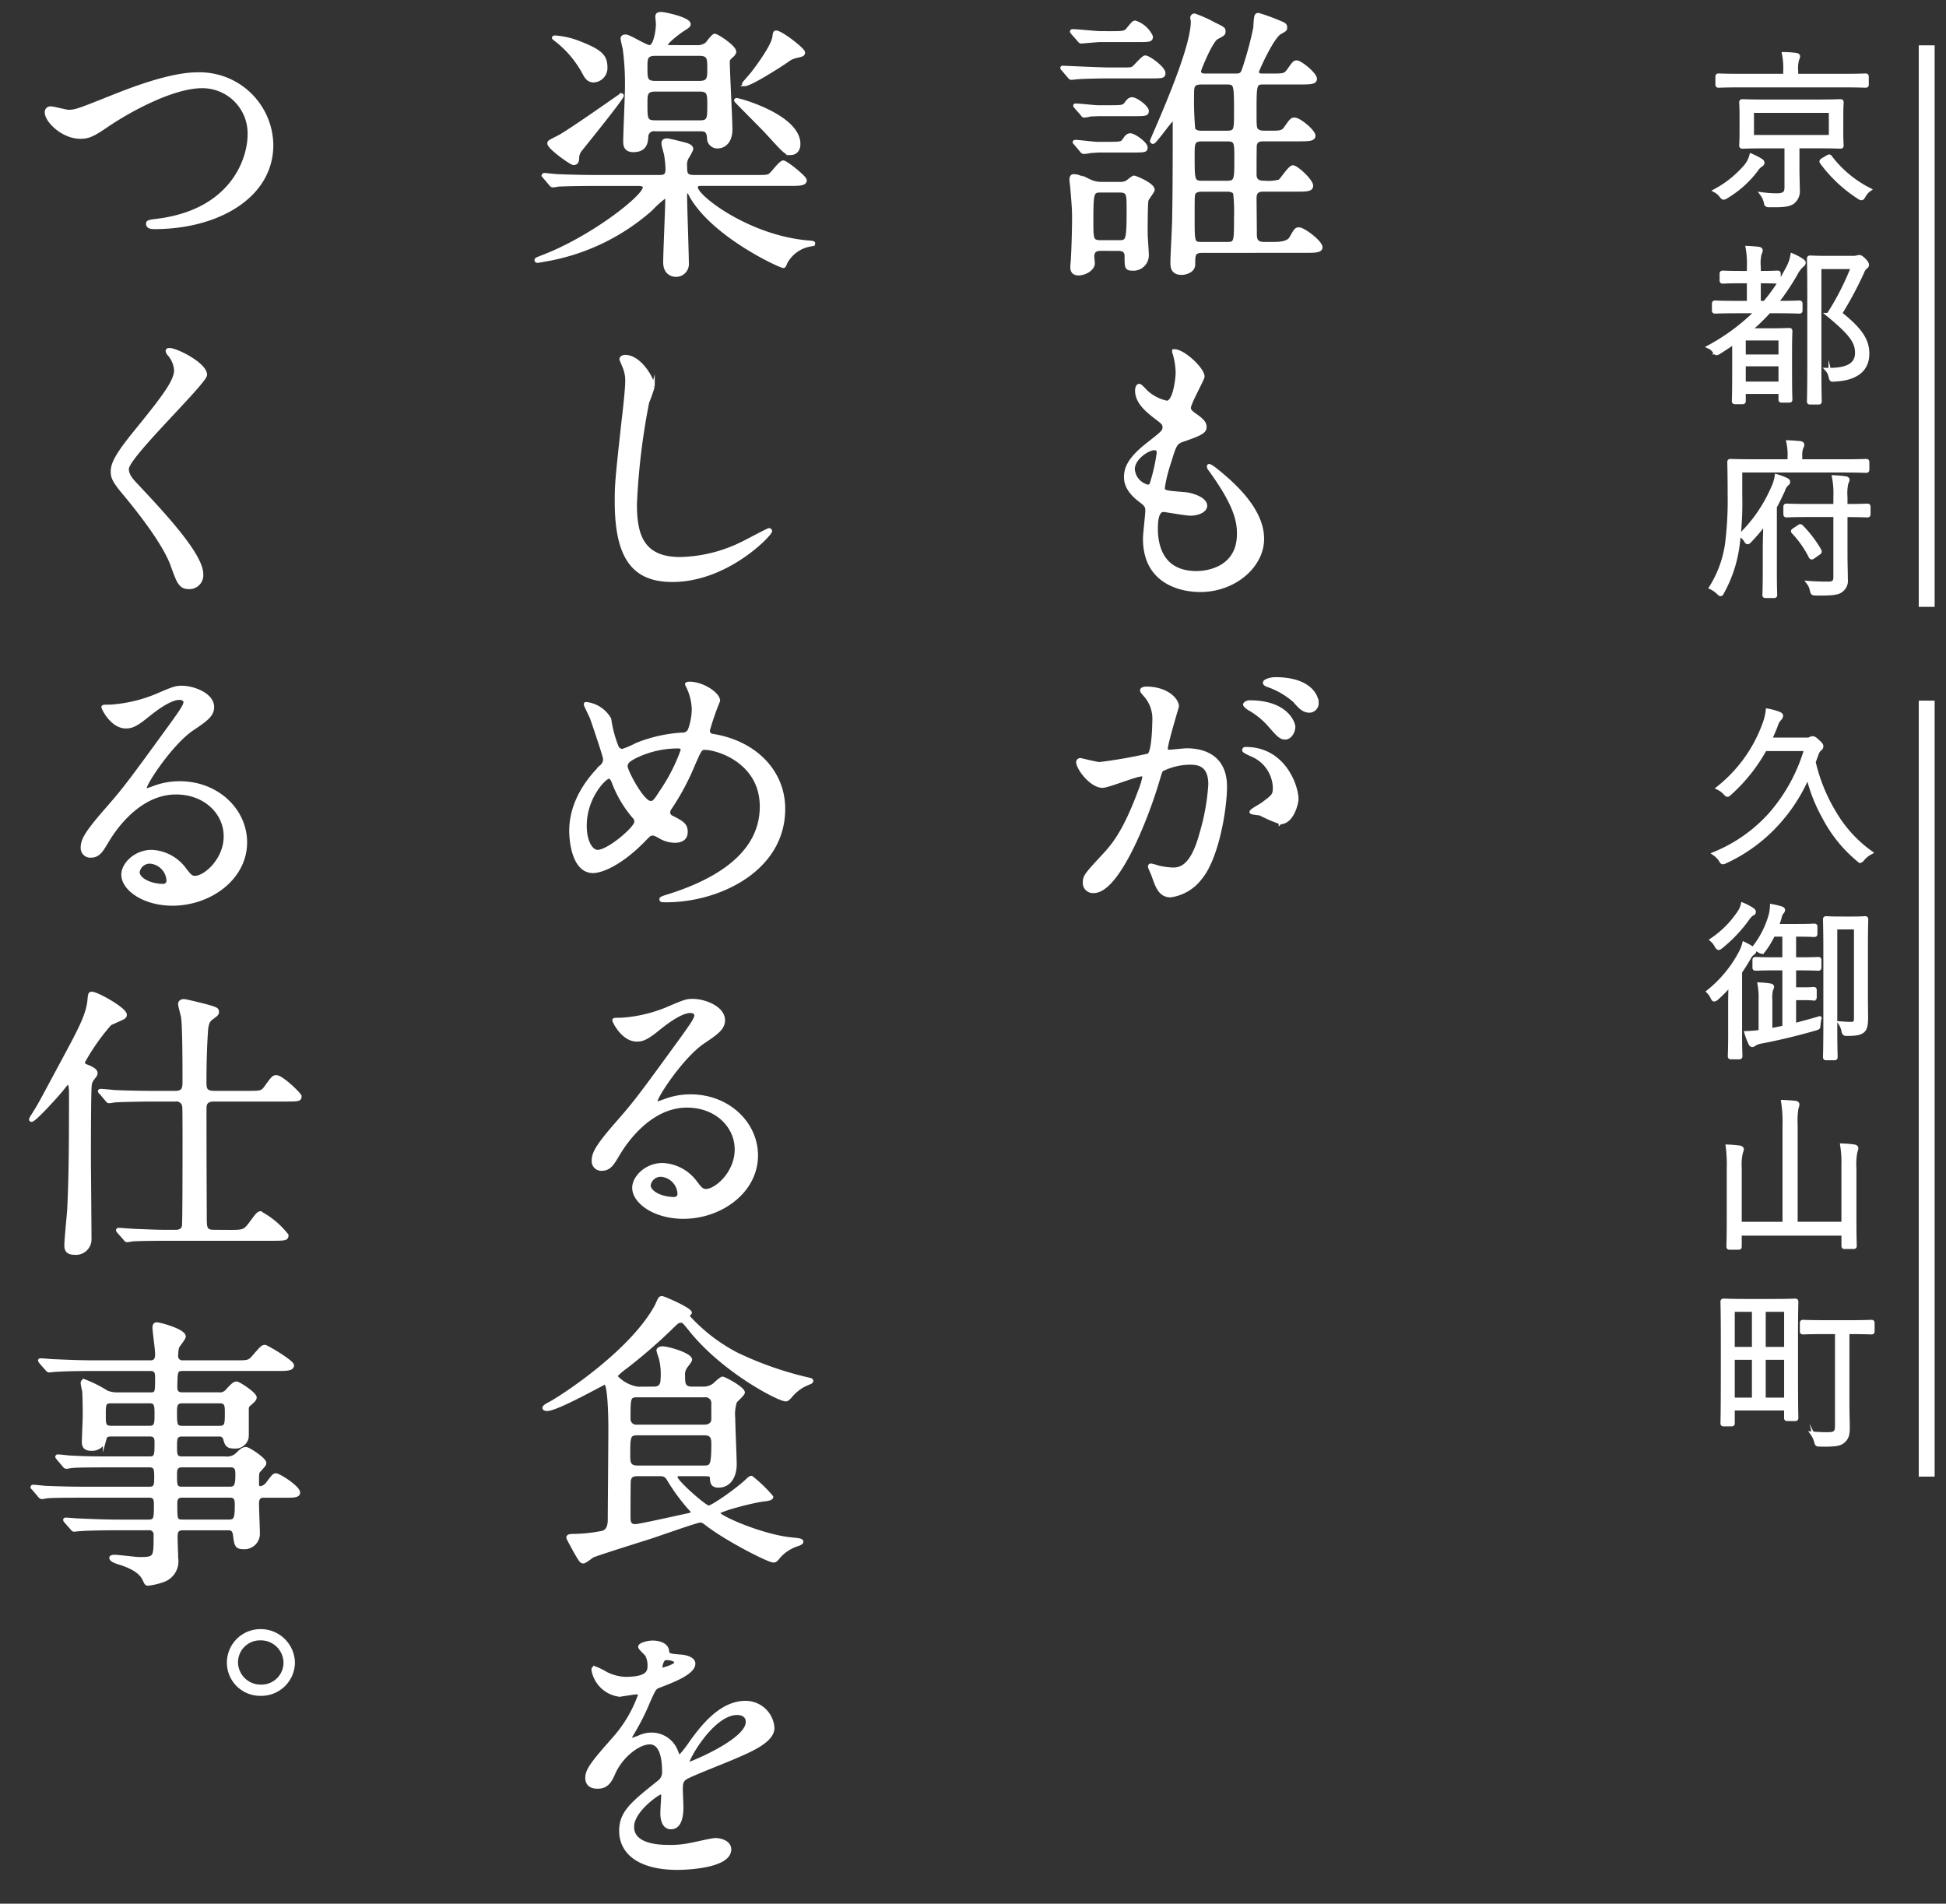
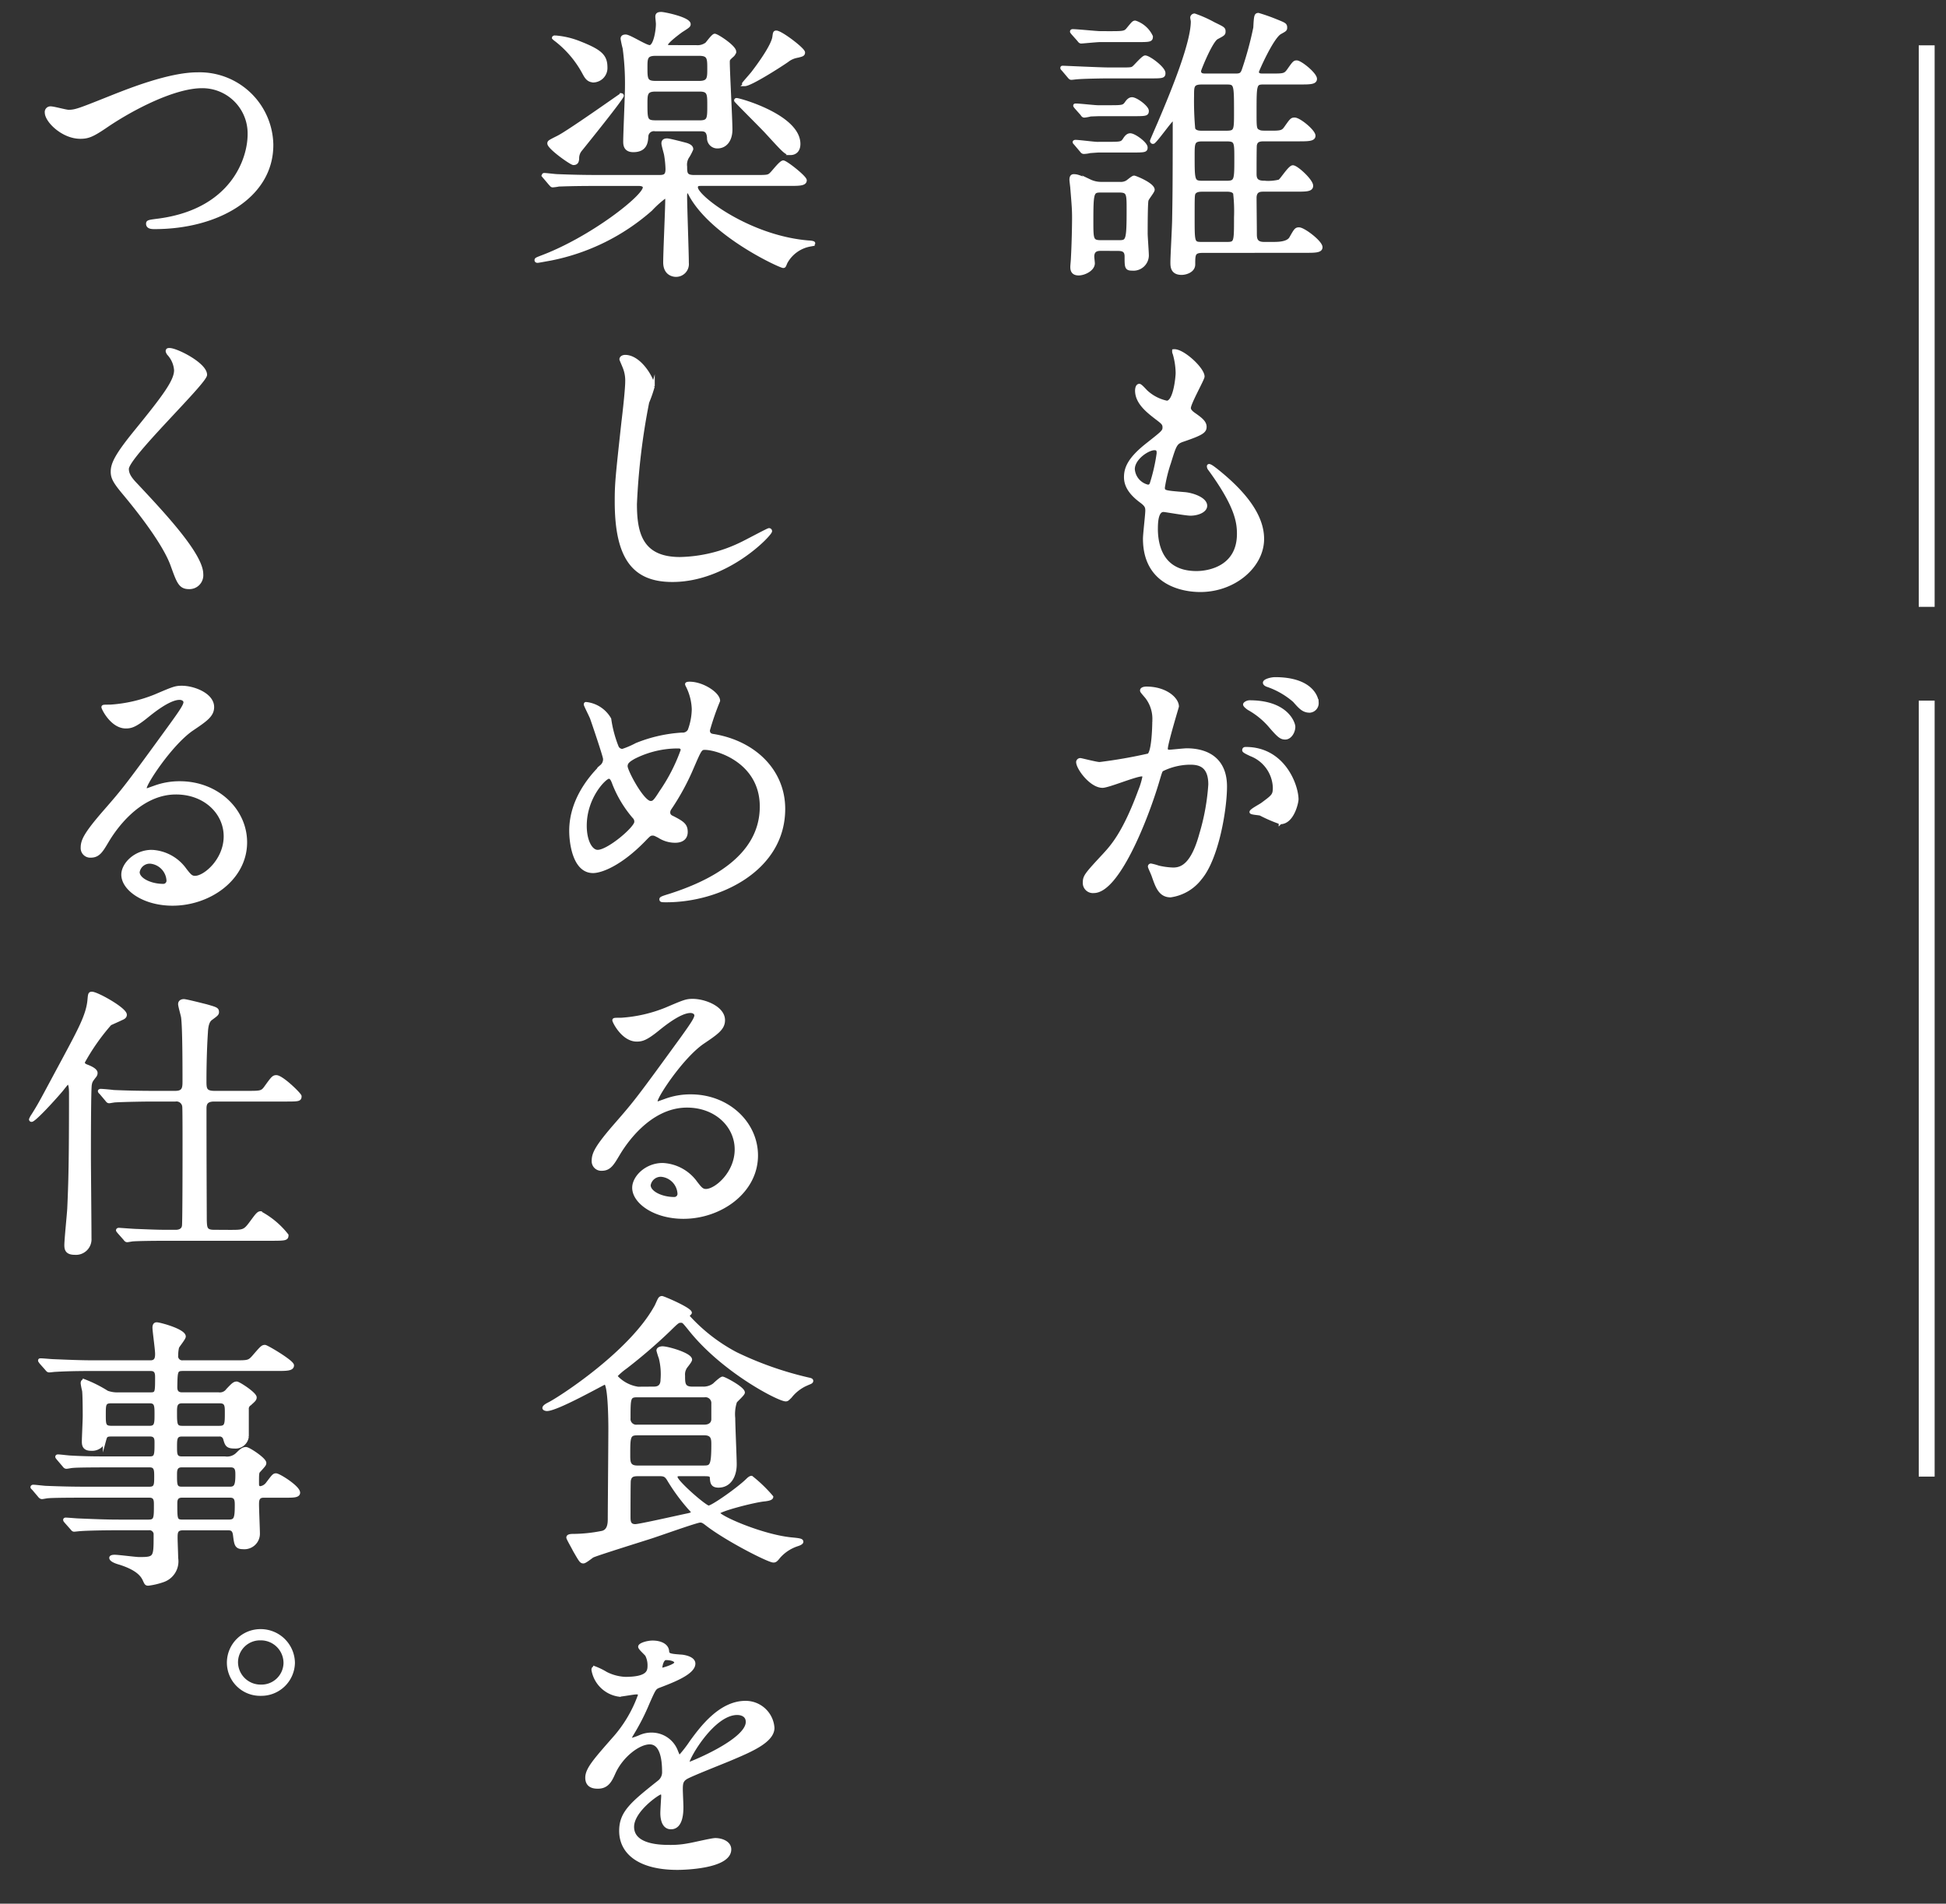
<svg xmlns="http://www.w3.org/2000/svg" data-name="レイヤー 1" width="245" height="239.667" viewBox="0 0 245 239.667">
  <rect x="0" y="0" width="245" height="239.667" fill="#333333" stroke="none" />
  <path d="M140.906 8.7c1.432 0 1.579 0 1.836-.216s1.176-1.3 1.434-1.3c.477 0 2.351 1.4 2.351 2.016 0 .467-.183.467-1.947.467h-5.144c-.662 0-3.013.037-3.785.108-.11 0-.661.073-.772.073s-.184-.073-.33-.252l-.7-.829c-.149-.143-.149-.179-.149-.215 0-.072.037-.072.111-.072.221 0 4.777.216 5.659.216zm-2.242 22.677c-.4 0-1.1 0-1.1.935 0 .109.073.721.073.829 0 .792-1.139 1.332-1.836 1.332-.846 0-.846-.613-.846-.9 0-.144.074-.865.074-1.009.11-2.015.147-4.283.147-5.111 0-1.008-.037-1.548-.221-3.743 0-.144-.11-.9-.11-1.08 0-.216.036-.5.331-.5.441 0 .661.108 2.02.648a3.353 3.353 0 001.507.324h2.278a1.563 1.563 0 00.882-.18c.147-.072.735-.612.918-.612.147 0 2.389.9 2.389 1.584 0 .216-.7 1.044-.772 1.3-.111.252-.111 3.671-.111 4.211 0 .4.149 2.34.149 2.772a1.738 1.738 0 01-1.913 1.691c-.734 0-.734-.252-.734-1.583 0-.828-.514-.9-1.1-.9zm.882-27.249c1.874 0 2.095 0 2.462-.468.625-.756.7-.864.918-.864a3.432 3.432 0 012.021 1.8c0 .5-.183.5-1.947.5h-4.52c-.367 0-2.2.18-2.351.18s-.221-.108-.33-.252l-.736-.828c-.11-.144-.147-.179-.147-.216 0-.072.037-.108.147-.108.552 0 2.976.252 3.455.252zm-.184 13.931c1.728 0 1.874 0 2.2-.5.184-.288.405-.576.736-.576.514 0 1.983 1.08 1.983 1.583 0 .432-.183.432-1.947.432h-4c-.147 0-1.029.072-1.1.072a3.788 3.788 0 01-.771.108c-.147 0-.22-.071-.33-.216l-.7-.828c-.148-.179-.184-.179-.184-.252 0-.035.073-.071.148-.071.44 0 2.351.252 2.755.252zm.148-4.608c1.763 0 1.947 0 2.277-.468.221-.324.442-.54.734-.54.516 0 1.913 1.044 1.913 1.512s-.185.468-1.949.468h-4.079c-.146 0-1.027.036-1.1.036a5.367 5.367 0 01-.772.144c-.146 0-.221-.072-.33-.252l-.736-.828c-.11-.144-.147-.18-.147-.216 0-.072.037-.072.147-.072.441 0 2.351.216 2.756.216zm-.846 10.583c-1.139 0-1.213.072-1.213 3.815 0 2.3 0 2.592 1.176 2.592h2.168c1.139 0 1.25 0 1.25-4.031 0-2.052 0-2.376-1.176-2.376zm12.75 7.6c-1.139 0-1.139.4-1.139 1.656 0 .827-.992 1.115-1.506 1.115-1.212 0-1.212-.863-1.212-1.4 0-.792.219-4.572.219-5.435.036-2.124.074-3.6.074-12.167 0-.072 0-.4-.184-.4-.221 0-2.241 2.916-2.5 2.916a.2.2 0 01-.184-.181c0-.035.845-1.979.955-2.231 1.873-4.392 4.189-10.151 4.189-12.815 0-.072-.073-.4-.073-.5a.351.351 0 01.33-.289 15.309 15.309 0 012.426 1.081c1.175.575 1.285.611 1.285.971 0 .324-.073.36-.881.792-.736.36-2.205 4.031-2.205 4.176 0 .54.441.54.808.54h3.748c.625 0 .809-.108 1.029-.792a43.536 43.536 0 001.4-5.184c.073-1.476.111-1.655.441-1.655a23.7 23.7 0 012.242.791c1.064.432 1.176.468 1.176.864 0 .252-.075.289-.662.612-1.03.54-2.9 4.824-2.9 4.931 0 .433.442.433.661.433h1.066c1.58 0 1.763 0 2.205-.612.661-.936.734-1.044 1.029-1.044.477 0 2.352 1.512 2.352 2.124 0 .5-.7.5-1.949.5h-4.482c-1.176 0-1.176.072-1.176 3.779 0 1.908 0 2.124.515 2.34.221.108.367.108 1.58.108s1.433-.072 1.8-.612c.661-.936.735-1.044 1.1-1.044.588 0 2.425 1.512 2.425 2.088 0 .5-.735.5-1.983.5h-4.3c-.552 0-.992.072-1.1.683-.036.181-.036 3.1-.036 3.528 0 .5 0 1.152 1.1 1.152a5.991 5.991 0 001.984-.144c.293-.18 1.285-1.8 1.69-1.8.478 0 2.351 1.728 2.351 2.376 0 .54-.661.54-1.947.54h-4.078c-.405 0-1.067 0-1.1.936 0 .648.036 3.779.036 4.5 0 .612 0 1.3 1.1 1.3h1.067c.7 0 1.911 0 2.315-.684.588-1.044.662-1.152 1.029-1.152.588 0 2.756 1.656 2.756 2.3 0 .5-.734.5-1.984.5zm-.11-21.2c-1.176 0-1.176.431-1.176 1.583a38.642 38.642 0 00.147 4.212c.184.432.772.432 1.029.432h3.087c1.175 0 1.175-.252 1.175-2.484 0-3.671 0-3.743-1.212-3.743zm.073 7.163c-1.176 0-1.176.395-1.176 1.979 0 3.2 0 3.384 1.213 3.384h3.014c1.176 0 1.176-.288 1.176-3.024 0-2.052 0-2.339-1.176-2.339zm0 6.335c-.293 0-.845 0-1.065.4-.111.252-.111.54-.111 3.131 0 3.168 0 3.2 1.176 3.2h3.014c1.175 0 1.175-.072 1.175-3.276a19.9 19.9 0 00-.111-3.059c-.184-.4-.771-.4-1.064-.4zm.074 23.473c0 .324-1.726 3.348-1.726 3.96 0 .252.183.5.66.827.883.613 1.323 1.009 1.323 1.548 0 .576-.4.864-2.72 1.656-.991.324-1.064.576-1.763 2.844a18.483 18.483 0 00-.772 3.132c0 .575.148.575 2.72.791.882.072 2.608.612 2.608 1.512 0 .648-.992 1.044-1.91 1.044-.551 0-3.2-.468-3.381-.468-.918 0-.918 1.692-.918 2.484.037 1.619.477 5.363 5.071 5.363 1.543 0 5.291-.648 5.291-4.895 0-1.548-.33-3.6-3.638-8.135a.579.579 0 01-.148-.36c0-.324.809.36.919.432 4.226 3.347 5.879 6.191 5.879 8.711 0 3.419-3.527 6.479-7.826 6.479-.7 0-7.018 0-7.018-6.516 0-.575.294-3.023.294-3.527 0-.432-.074-.684-.7-1.152-1.322-.972-1.983-1.944-1.983-3.059 0-1.08.4-2.268 2.72-4.1 1.91-1.512 2.13-1.656 2.13-2.16 0-.467-.183-.611-.992-1.224-1.066-.827-2.463-1.907-2.463-3.419 0-.252.075-.648.332-.648.184 0 .808.756.955.864a5.488 5.488 0 002.5 1.26c1.029 0 1.322-3.2 1.322-3.707a9.308 9.308 0 00-.367-2.413.692.692 0 01-.074-.359c1.103-.112 3.675 2.264 3.675 3.235zm-6.1 9.071c-.846 0-2.682 1.224-2.682 2.592a2.383 2.383 0 001.873 2.16.469.469 0 00.4-.289 22.917 22.917 0 00.882-3.851c.005-.288.005-.612-.472-.612zm-9.663 39.455a.322.322 0 01.331-.288c.11 0 2.02.5 2.424.5a62.618 62.618 0 006.174-1.079c.624-.432.66-4.068.66-4.248a4.482 4.482 0 00-.918-3.059c-.55-.648-.625-.72-.625-.828 0-.252.442-.288.588-.288 2.463 0 3.9 1.368 3.9 2.3 0 .036-1.4 4.644-1.4 5.328 0 .216.148.324.4.324.184 0 1.875-.18 2.168-.18 2.755 0 4.886 1.3 4.886 4.607 0 2.844-1.027 9.035-3.159 11.555a5.719 5.719 0 01-3.747 2.195c-1.36 0-1.727-1.259-2.168-2.483-.074-.252-.478-1.08-.478-1.188a.172.172 0 01.183-.18 6.767 6.767 0 01.919.252 9.331 9.331 0 001.874.252c1.066 0 2.425-.5 3.49-4.391a28.054 28.054 0 001.139-6.264c0-2.52-1.469-2.7-2.535-2.7a8.115 8.115 0 00-3.527.863c-.147.18-.184.325-.551 1.548-1.47 4.9-5.033 13.75-8.01 13.75a1.069 1.069 0 01-1.176-1.151c0-.756.258-1.044 2.461-3.42.992-1.08 2.536-2.735 4.52-8.135a9.534 9.534 0 00.515-1.692.253.253 0 00-.258-.288c-.808 0-4.225 1.44-4.96 1.44-1.429.007-3.12-2.26-3.12-3.052zm25.5 7.631a18.71 18.71 0 01-2.5-1.08c-.257-.072-1.175-.108-1.175-.252 0-.216 1.213-.828 1.432-1.008 1.361-1.008 1.507-1.116 1.507-2.088A4.623 4.623 0 00157.477 95c-.294-.144-.882-.4-.882-.54 0-.216.147-.216.257-.216 4.7 0 6.394 4.535 6.43 6.371 0 .427-.552 2.947-2.094 2.947zm1.69-12.059c0 .612-.44 1.4-1.066 1.4-.514 0-.808-.216-1.947-1.548a9.861 9.861 0 00-2.609-2.124c-.184-.108-.551-.4-.551-.54 0-.108.294-.323.625-.323 4.703.004 5.548 2.703 5.548 3.132zm2.939-3.024a.994.994 0 01-.919 1.044c-.808 0-1.212-.467-1.947-1.3a10.159 10.159 0 00-3.269-1.908c-.368-.108-.479-.252-.479-.36 0-.288.883-.5 1.323-.5 4.556.001 5.291 2.345 5.291 3.024zm-90.79-65.273c-3.233 0-4.3.072-4.666.072a5.718 5.718 0 01-.771.108c-.148 0-.184-.108-.331-.252l-.7-.828a.53.53 0 01-.147-.216.1.1 0 01.109-.108c.258 0 1.4.144 1.618.144 1.8.072 3.306.108 5.033.108h7.863c.7 0 .955-.18.955-.972a12.711 12.711 0 00-.183-1.8c-.038-.215-.33-1.188-.33-1.4 0-.181.037-.433.513-.433.3 0 2.2.5 2.463.577.293.108.624.252.624.575a6.553 6.553 0 01-.44.865 1.855 1.855 0 00-.331 1.331c0 .864.036 1.26 1.1 1.26h7.569c1.58 0 1.763 0 2.094-.324.257-.216 1.212-1.512 1.544-1.512s2.755 1.908 2.755 2.3c0 .5-.771.5-1.983.5h-11.1c-.33 0-.624 0-.624.4 0 1.188 6.65 6.263 14.109 6.875.074 0 .662.036.662.144s-.038.108-.442.216a4.361 4.361 0 00-3.049 2.2c-.183.432-.183.5-.33.5-.368 0-8.746-3.816-11.611-8.855-.221-.432-.3-.576-.442-.576-.256 0-.256.432-.256.5 0 1.368.219 7.271.219 8.494a1.408 1.408 0 01-1.421 1.553c-.405 0-1.4-.215-1.4-1.619 0-1.26.257-6.767.257-7.884 0-.107 0-.359-.257-.359a13.462 13.462 0 00-1.763 1.584 26.946 26.946 0 01-12.6 6.227c-.992.18-1.58.288-1.653.288-.111 0-.184-.036-.184-.144s.073-.144.624-.36c6.283-2.34 13.008-7.631 13.008-8.783 0-.4-.588-.4-.846-.4zM72.713 20c-.037.216-.037.576-.515.576-.294 0-3.087-1.979-3.087-2.519 0-.216.112-.252 1.176-.792 1.359-.684 7.9-5.328 7.938-5.328a.116.116 0 01.109.108c0 .324-4.482 5.868-5.291 6.875a1.667 1.667 0 00-.33 1.08zm2.057-9.826c-.7 0-.956-.432-1.249-.972a13.1 13.1 0 00-3.527-4.176 2.086 2.086 0 01-.3-.252c0-.072.074-.108.184-.108a10.392 10.392 0 013.087.72c2.645 1.044 3.307 1.656 3.307 3.1a1.615 1.615 0 01-1.502 1.69zm12.9-4.284a1.912 1.912 0 001.286-.36c.147-.144.809-1.08 1.029-1.08.293 0 2.5 1.44 2.5 2.052a.805.805 0 01-.293.5c-.478.432-.515.468-.515.828 0 1.224.33 7.127.33 8.495 0 1.3-.66 2.159-1.69 2.159a1.088 1.088 0 01-1.1-1.151c-.074-.936-.479-1.008-1.029-1.008h-5.7a.9.9 0 00-1.066.828c-.036.684-.109 1.8-1.69 1.8-1.065 0-1.065-.791-1.065-1.151 0-.972.22-5.76.22-6.84a33.22 33.22 0 00-.293-4.9 11.253 11.253 0 01-.258-1.188c0-.252.184-.324.441-.324.478 0 2.5 1.332 3.013 1.332.661 0 .992-1.98.992-2.879 0-.145-.073-.757-.073-.9 0-.323.184-.395.551-.395s3.49.647 3.49 1.331c0 .217-.109.288-.955.828-.258.18-1.91 1.4-1.91 1.764 0 .252.221.252.7.252zm.368 4.5c1.212 0 1.212-.577 1.212-1.728 0-1.3 0-1.836-1.212-1.836h-5.515c-1.212 0-1.212.54-1.212 1.656 0 1.44 0 1.908 1.212 1.908zm.036 4.967c1.176 0 1.176-.432 1.176-2.088 0-1.44 0-1.944-1.176-1.944h-5.551c-1.212 0-1.212.54-1.212 1.728 0 1.944 0 2.3 1.212 2.3zm11.464 3.959c-.588 0-.7-.144-3.014-2.663-.587-.648-3.894-3.924-3.894-4 0-.108.074-.108.111-.108.367 0 7.826 2.088 7.826 5.579-.003.906-.554 1.194-1.032 1.194zm-5.769-8.674c-.11 0-.147-.073-.147-.108s.919-1.08 1.1-1.3c.919-1.188 2.571-3.492 2.719-4.572.073-.5.073-.612.293-.612.588 0 3.418 2.16 3.418 2.556 0 .288-.183.324-.771.468a2.819 2.819 0 00-1.287.576c-1.102.762-4.629 2.994-5.328 2.994zm-11.54 37.983a16.408 16.408 0 01-.7 2.016 84.9 84.9 0 00-1.543 12.814c0 3.636.7 6.876 5.621 6.876a18.414 18.414 0 007.717-1.873c.551-.251 3.343-1.763 3.49-1.763a.17.17 0 01.184.18c0 .4-5.438 6.191-12.346 6.191-4.777 0-7.054-2.7-7.054-9.935 0-2.232.073-2.951.844-10.006.148-1.188.478-4.14.478-5.148a4.461 4.461 0 00-.33-1.764c-.037-.108-.4-.936-.4-.971 0-.252.292-.36.513-.36 1.909 0 3.526 2.918 3.526 3.743zm1.691 64.764c-.625 0-.7 0-.7-.181 0-.107.111-.18 1.066-.468 4.85-1.547 11.574-4.679 11.574-11.194 0-5.615-5.474-7.343-7.129-7.343-.55 0-.625.216-1.58 2.411a30.163 30.163 0 01-2.793 5.148.933.933 0 00-.183.5c0 .432.3.576.552.684 1.249.648 1.653.936 1.653 1.8 0 .936-.772 1.151-1.36 1.151a3.7 3.7 0 01-2.057-.611c-.515-.252-.552-.289-.772-.289-.368 0-.44.072-1.1.756-2.977 3.06-5.4 3.96-6.43 3.96-2.389 0-2.793-3.672-2.793-5.112 0-3.743 2.315-6.623 3.859-8.134a1.144 1.144 0 00.4-.936c0-.324-1.469-4.644-1.652-5.148-.112-.288-.772-1.583-.772-1.692 0-.035 0-.108.072-.108a3.89 3.89 0 012.977 1.944 15.215 15.215 0 00.955 3.564.761.761 0 00.662.4 10.843 10.843 0 001.764-.756 18.116 18.116 0 015.732-1.3.952.952 0 00.918-.468 7.993 7.993 0 00.514-2.663 6.964 6.964 0 00-.772-2.988.608.608 0 01-.072-.18c0-.108.293-.108.367-.108 1.653 0 3.637 1.332 3.637 2.2a33.265 33.265 0 00-1.285 3.707c0 .576.4.648.7.684 5.145.864 8.782 4.464 8.782 9.215-.001 7.703-8.195 11.555-14.734 11.555zm-4.115-10.547a14.614 14.614 0 01-2.5-4.14c-.184-.5-.33-.864-.66-.864-.479 0-2.977 2.484-2.977 6.12 0 1.943.734 3.239 1.58 3.239 1.359 0 4.813-2.951 4.813-3.707a.809.809 0 00-.256-.648zm5.584-8.819a12.223 12.223 0 00-5.584 1.331c-.625.361-.993.613-.993 1.117 0 .612 2.094 4.571 3.086 4.571.368 0 .514-.072 1.286-1.3a22.624 22.624 0 002.716-5.287c0-.432-.365-.432-.511-.432zm7.311 50.688c0-2.951-2.535-5.471-6.21-5.471-4.85 0-7.973 4.931-8.635 6.047-.735 1.224-1.1 1.908-2.094 1.908a1 1 0 01-1.065-1.008c0-.9.293-1.692 2.9-4.679 2.388-2.736 2.755-3.2 8.3-10.835 1.212-1.692 1.728-2.448 1.728-2.844 0-.252-.258-.5-.7-.5-1.36 0-3.528 1.8-4.152 2.3-1.469 1.188-1.984 1.3-2.608 1.3-1.728 0-2.867-2.3-2.867-2.484 0-.108.111-.108.883-.108a18.123 18.123 0 005.695-1.3c2.277-.972 2.535-1.079 3.344-1.079 1.468 0 3.857.9 3.857 2.483 0 1.044-.846 1.62-2.609 2.808-2.645 1.835-5.879 6.767-5.879 7.379a.272.272 0 00.22.252c.221-.072.7-.252.919-.324a9.051 9.051 0 013.234-.576c4.7 0 8.267 3.419 8.267 7.487 0 4.572-4.519 7.775-9.185 7.775-3.639 0-6.246-1.908-6.246-3.707 0-1.3 1.543-2.916 3.636-2.916a5.454 5.454 0 014.19 2.3c.514.647.734.972 1.248.972 1.258.009 3.829-2.191 3.829-5.18zm-9.443 3.24a1.492 1.492 0 00-1.543 1.259c0 .936 1.58 1.692 3.16 1.692a.6.6 0 00.624-.648 2.47 2.47 0 00-2.24-2.303zm-.957 26.823c.33 0 1.065-.036 1.065-1.08a8.382 8.382 0 00-.221-2.735 9.339 9.339 0 01-.293-.936c0-.252.367-.324.55-.324.7 0 3.528.828 3.528 1.476 0 .216-.624.9-.7 1.08a1.709 1.709 0 00-.183.935c0 .973 0 1.584 1.1 1.584h1.323a2.243 2.243 0 001.433-.432c.147-.144.882-.827 1.067-.827.219 0 2.607 1.259 2.607 1.8 0 .216-.881.972-.992 1.152a5.024 5.024 0 00-.22 2.088c0 .936.184 4.967.184 5.795 0 1.44-.661 2.736-2.095 2.736-.809 0-.845-.468-.881-1.08-.037-.36-.367-.36-.992-.36H85.5c-.147 0-.4 0-.4.324 0 .576 3.674 3.78 4.115 3.78.477 0 3.747-2.3 4.887-3.42.109-.108.33-.324.513-.324a17.846 17.846 0 012.535 2.448c0 .252-.587.323-.844.359-1.323.108-5.879 1.3-5.879 1.656 0 .5 5.4 2.88 9.112 3.276 1.1.108 1.4.144 1.4.36 0 .18-.442.324-.551.36a5.249 5.249 0 00-2.316 1.512c-.368.467-.477.54-.7.54-.588 0-5.7-2.592-8.267-4.536-.514-.4-.662-.5-.955-.5-.442 0-5.254 1.728-6.284 2.052-.881.288-6.908 2.16-7.275 2.376-.184.108-.918.72-1.139.72-.294 0-.367-.145-1.138-1.476-.111-.252-.809-1.44-.809-1.584 0-.252.441-.252.771-.252a19.1 19.1 0 003.418-.36c.992-.144 1.028-1.152 1.028-1.764 0-1.295.074-9.575.074-11.375 0-.863-.037-5.723-.625-5.723-.146 0-6.025 3.348-7.312 3.348-.147 0-.368-.072-.368-.18 0-.216.516-.468.662-.54 1.47-.756 10.178-6.407 13.375-12.13.11-.145.405-.9.514-1.044a.329.329 0 01.295-.18c.184 0 3.564 1.44 3.564 1.907 0 .073-.332.325-.332.4a21.87 21.87 0 006.1 4.752 43.092 43.092 0 009.112 3.2c.148.035.405.071.405.215 0 .181-.221.217-.624.4a5.283 5.283 0 00-2.059 1.584c-.367.36-.4.4-.588.4-.845 0-7.935-3.635-12.125-8.963-.7-.864-.771-.936-1.029-.936-.4 0-.441.037-1.543 1.116a66.625 66.625 0 01-5.438 4.68 8.4 8.4 0 00-1.286 1.116 4.654 4.654 0 002.829 1.547zm6.32 9.935c.918 0 1.139-.144 1.139-2.844 0-.647 0-1.367-1.067-1.367h-8.448c-1.1 0-1.1.432-1.1 2.7 0 .828 0 1.512 1.1 1.512zm.072-5.147c.588 0 1.067-.288 1.067-.9v-1.944a.939.939 0 00-1.059-1.008h-8.456c-1.064 0-1.064.288-1.064 2.844a.926.926 0 001.064 1.008zm-8.377 6.083c-.625 0-.992.108-1.1.756-.037.144-.037 4.032-.037 4.536 0 .539 0 1.151.808 1.151.514 0 5.438-1.116 6.467-1.332.184-.036.772-.144.772-.36 0-.107-.479-.576-.588-.72a24.53 24.53 0 01-2.387-3.276c-.367-.648-.588-.756-1.213-.756zm-6.426 38.162c0-1.08 1.028-2.232 3.527-5.076a16.486 16.486 0 003.123-5.363c0-.216-.258-.252-.4-.252-.367 0-1.874.288-2.2.288a3.859 3.859 0 01-3.27-3.167c0-.108 0-.252.221-.252a8.283 8.283 0 011.4.684 5.923 5.923 0 002.424.647c3.014 0 3.014-.971 3.014-1.691a2.83 2.83 0 00-.3-1.26c-.109-.18-.881-.828-.881-1.044 0-.288.955-.576 1.617-.576.881 0 1.8.324 1.873 1.116.037.468.184.54 1.655.648.255 0 1.652.18 1.652.936 0 1.188-2.682 2.2-4.372 2.844-.552.215-.588.288-1.4 2.123a27.751 27.751 0 01-1.984 3.888c-.184.324-.258.431-.258.575a.134.134 0 00.147.145 7.422 7.422 0 001.139-.4 3.5 3.5 0 011.433-.288 3.318 3.318 0 013.123 2.195c.258.613.295.684.367.684a16.8 16.8 0 001.508-1.944c1.212-1.655 3.6-4.931 6.8-4.931a3.433 3.433 0 013.453 3.2c0 1.692-2.9 2.879-5.18 3.852-.919.4-5.07 2.015-5.732 2.411-.588.36-.625.756-.625 1.512 0 .324.074 1.836.074 2.16 0 .576 0 2.627-1.359 2.627-.992 0-1.139-1.188-1.139-1.835 0-.36.109-2.088.109-2.124 0-.144 0-.432-.257-.432-.293 0-3.564 2.231-3.564 4.283 0 2.484 3.675 2.484 4.739 2.484a11.588 11.588 0 002.352-.216c.516-.072 2.867-.648 3.344-.648.771 0 1.8.36 1.8 1.224 0 2.232-5.7 2.376-6.576 2.376-4.667 0-7.129-1.872-7.129-4.716 0-2.3 1.4-3.455 4.85-6.191a1.519 1.519 0 00.552-1.26c0-1.619-.294-3.635-1.764-3.635-1.395 0-3.563 1.655-4.519 3.815-.4.9-.808 1.764-1.984 1.764-.706.013-1.403-.208-1.403-1.18zm9.369-13.607c.074 0 1.838-.468 1.838-.864 0-.468-.92-.54-1.25-.54-.514 0-.662 1.008-.662 1.152s0 .252.074.252zm3.342 11.663c0 .073.037.18.146.18s7.35-2.879 7.35-5.255c0-.9-.809-1.08-1.287-1.08-3.047 0-6.209 5.579-6.209 6.155zM5.842 14.171a.509.509 0 01.552-.576c.367 0 1.911.432 2.241.432.918 0 1.4-.216 5.916-2.016 1.763-.684 6.8-2.7 10.287-2.7a9.075 9.075 0 019.37 8.891c.036 6.551-6.835 10.438-14.733 10.438-.332 0-.883 0-.883-.468 0-.288.147-.288 1.507-.468 9.075-1.26 11.28-7.595 11.28-10.8a5.9 5.9 0 00-5.953-6.004c-3.49 0-8.744 2.735-11.942 4.895-1.836 1.26-2.387 1.476-3.38 1.476-2.204-.004-4.262-2.056-4.262-3.1zm15.506 29.847c.882 0 4.519 1.836 4.519 3.168 0 .971-9.847 10.294-9.847 11.842 0 .612.294 1.152 1.1 1.98 3.27 3.491 8.267 8.783 8.267 11.266a1.546 1.546 0 01-1.58 1.692c-1.14 0-1.36-.684-2.131-2.808-1.14-3.167-5.144-7.955-6.1-9.107-1.14-1.367-1.433-1.907-1.433-2.663 0-.972.478-2.052 2.977-5.112 3.637-4.463 5-6.335 5-7.667a3.387 3.387 0 00-.918-2.088c-.11-.179-.183-.323-.11-.431.035-.072.146-.072.256-.072zm7.017 61.272c0-2.952-2.535-5.472-6.209-5.472-4.849 0-7.972 4.932-8.635 6.047-.734 1.224-1.1 1.908-2.093 1.908a1 1 0 01-1.067-1.008c0-.9.295-1.692 2.9-4.679 2.388-2.736 2.756-3.2 8.3-10.835 1.22-1.691 1.739-2.451 1.739-2.843 0-.252-.257-.5-.7-.5-1.36 0-3.528 1.8-4.153 2.3-1.469 1.188-1.984 1.3-2.609 1.3-1.727 0-2.865-2.3-2.865-2.483 0-.108.109-.108.881-.108a18.11 18.11 0 005.7-1.3c2.279-.972 2.535-1.08 3.344-1.08 1.47 0 3.858.9 3.858 2.484 0 1.043-.845 1.619-2.608 2.807-2.647 1.836-5.879 6.767-5.879 7.379a.27.27 0 00.22.252c.221-.072.7-.252.918-.324a9.055 9.055 0 013.234-.576c4.7 0 8.266 3.42 8.266 7.487 0 4.572-4.518 7.775-9.185 7.775-3.637 0-6.246-1.907-6.246-3.707 0-1.3 1.543-2.916 3.637-2.916a5.449 5.449 0 014.189 2.3c.515.648.735.972 1.25.972 1.242.003 3.813-2.193 3.813-5.18zm-9.442 3.239a1.493 1.493 0 00-1.544 1.26c0 .936 1.58 1.691 3.16 1.691a.6.6 0 00.625-.647 2.47 2.47 0 00-2.241-2.304zM8.561 136.325c-.11 0-.184.108-.844.936-1.323 1.547-3.418 3.779-3.748 3.779a.117.117 0 01-.112-.108 2.385 2.385 0 01.295-.54c.993-1.584 1.066-1.8 3.858-6.983 1.984-3.708 3.013-5.579 3.2-7.451.073-.792.073-.9.367-.9.625 0 4.19 1.98 4.19 2.7 0 .216-.149.36-.516.5-.109.071-1.359.612-1.4.648a26.928 26.928 0 00-3.379 4.823c0 .324.293.432.588.54.439.18 1.027.468 1.027.828a.675.675 0 01-.109.324c-.442.575-.551.683-.625 1.152-.11.611-.11 7.847-.11 8.855 0 1.475.072 8.818.072 10.474a1.757 1.757 0 01-1.91 1.872c-.992 0-1.1-.5-1.1-1.008 0-.72.33-3.888.367-4.644.146-3.239.221-5.759.221-14.434 0-.288 0-1.363-.332-1.363zm20.32 18.717c1.726 0 1.91 0 2.681-1.043.626-.829.918-1.3 1.213-1.3a10.587 10.587 0 013.344 2.807c0 .468-.183.5-1.947.5h-12.75c-.846 0-3.344 0-4.631.072-.146 0-.66.108-.771.108-.147 0-.22-.108-.331-.252l-.734-.828c-.111-.144-.147-.18-.147-.216 0-.072.073-.108.147-.108.147 0 1.947.144 2.315.144 2.681.108 2.755.108 4.849.108.479 0 .919-.18.992-.684.075-.359.075-9.287.075-10.583 0-.575 0-4.247-.038-4.463a.934.934 0 00-1.066-.828h-2.939c-.808 0-3.343.037-4.629.108-.147 0-.662.108-.772.108-.146 0-.221-.108-.33-.252l-.7-.827c-.147-.144-.184-.181-.184-.252 0-.036.075-.073.147-.073.258 0 1.4.108 1.617.144 1.69.073 3.344.108 5.034.108h2.755c1.1 0 1.1-.648 1.1-1.475 0-1.692 0-6.8-.184-8.027-.037-.253-.368-1.368-.368-1.62 0-.4.4-.432.514-.432.294 0 2.389.54 2.83.648 1.249.36 1.395.4 1.395.792 0 .252-.184.359-.808.828-.4.288-.551.9-.587 1.727-.184 2.736-.184 5.652-.184 6.048 0 1.007 0 1.511 1.212 1.511h4.079c1.69 0 1.911 0 2.352-.611.881-1.224.991-1.368 1.359-1.368.7 0 2.975 2.231 2.975 2.448 0 .467-.183.467-1.947.467H26.97c-1.029 0-1.176.5-1.176 1.08 0 7.235.036 13.354.036 14.075.037.935.037 1.4 1.1 1.4zM11.611 172.4c-2.793 0-3.931.072-4.63.108-.147 0-.661.072-.772.072-.147 0-.22-.072-.33-.216l-.734-.828c-.112-.18-.148-.18-.148-.252s.036-.072.148-.072c.256 0 1.359.108 1.616.108 1.8.072 3.307.144 5.034.144h7.164c.771 0 .771-.648.771-1.044 0-.54-.33-2.843-.33-3.275 0-.4.184-.468.33-.468.369 0 3.456.828 3.456 1.584 0 .252-.772 1.152-.846 1.367a4.5 4.5 0 00-.11 1.008.722.722 0 00.808.828h6.5c1.654 0 1.8 0 2.352-.611 1.029-1.188 1.139-1.332 1.47-1.332.221 0 3.453 1.907 3.453 2.375 0 .5-.734.5-1.984.5H23.038c-.882 0-.882.216-.919 2.2 0 .36.037.9.809.9h4.593a1.189 1.189 0 001.139-.5c.588-.612.809-.864 1.139-.864.258 0 2.314 1.332 2.314 1.8 0 .252-.183.4-.661.827a.711.711 0 00-.331.684v3.42a1.476 1.476 0 01-1.58 1.3c-.955 0-1.028-.288-1.248-1.044a.654.654 0 00-.7-.468h-4.7c-.809 0-.809.54-.809 1.512 0 .9 0 1.4.809 1.4h5.438a1.839 1.839 0 001.544-.5c.439-.432.7-.684 1.1-.684.33 0 2.351 1.332 2.351 1.8 0 .18-.037.252-.7.972-.22.215-.22.359-.22 1.619 0 .217 0 .54.4.54a1.341 1.341 0 00.808-.468c.772-1.008.845-1.151 1.14-1.151.367 0 2.828 1.547 2.828 2.231 0 .432-.66.432-1.616.432H33.18c-.772 0-.772.612-.772 1.08 0 .576.11 3.168.11 3.563a1.751 1.751 0 01-1.911 1.836c-.882 0-.919-.4-1.066-1.548-.072-.683-.367-.827-.808-.827h-5.695c-.882 0-.882.5-.882 1.188 0 .4.074 2.159.074 2.519A2.556 2.556 0 0120.5 199a8.89 8.89 0 01-1.837.432c-.258 0-.3-.108-.478-.5-.257-.576-.809-1.4-3.049-2.124-.4-.108-1.176-.36-1.176-.684 0-.18.4-.18.476-.18.479 0 2.647.288 3.088.288 2.02 0 2.02-.108 2.02-2.916a.745.745 0 00-.844-.863h-3.929c-2.609 0-4.3.072-4.63.108-.147 0-.7.071-.808.071s-.185-.071-.294-.215l-.734-.828c-.148-.18-.148-.18-.148-.252 0-.036.036-.072.111-.072.256 0 1.4.108 1.653.108 1.8.072 3.307.144 5.034.144H18.7c.881 0 .881-.4.881-2.052 0-.54 0-1.116-.772-1.116h-8.153c-3.2 0-4.262.036-4.631.072-.109 0-.624.108-.734.108-.146 0-.258-.108-.367-.252l-.7-.828c-.148-.144-.184-.18-.184-.216 0-.072.073-.108.147-.108.256 0 1.4.144 1.617.144 1.8.072 3.306.108 5.034.108h7.972c.809 0 .809-.468.809-1.476 0-.792 0-1.367-.771-1.367h-5.069c-3.234 0-4.3.035-4.631.072-.146 0-.66.107-.771.107-.147 0-.22-.071-.33-.215l-.735-.864c-.111-.144-.147-.18-.147-.216 0-.072.036-.108.147-.108.257 0 1.36.144 1.617.144 1.8.108 3.307.108 5.034.108h4.887c.808 0 .808-.4.808-1.944 0-.4 0-.972-.771-.972h-4.851c-.7 0-.735.144-.882.684a1.637 1.637 0 01-1.69 1.116c-.845 0-.955-.468-.955-.936 0-.5.11-2.772.11-3.239 0-.109 0-2.448-.074-3.168a8.593 8.593 0 01-.184-.936c0-.18.037-.324.258-.324a16.307 16.307 0 012.865 1.44 3.815 3.815 0 001.471.216h3.968c.807 0 .807-.18.807-2.088 0-.4 0-1.008-.734-1.008zm7.239 7.307c.808 0 .808-.54.808-1.656 0-1.044 0-1.583-.808-1.583H14c-.883 0-.883.36-.883 1.619s0 1.62.919 1.62zm4.078-3.239c-.846 0-.846.612-.846 1.3 0 1.511 0 1.943.846 1.943h4.7c.882 0 .882-.432.882-1.908 0-.756 0-1.331-.808-1.331zm6.025 10.906c.735 0 .883-.432.883-1.691 0-.54 0-1.152-.809-1.152h-6.136c-.809 0-.809.612-.809 1.152 0 1.259 0 1.691.809 1.691zm-6.025.972c-.809 0-.809.576-.809 1.008 0 1.944 0 2.16.883 2.16h5.768c.845 0 .992-.288.992-1.98 0-.612 0-1.188-.809-1.188zm14 20.991a4.028 4.028 0 01-4.116 3.959 3.974 3.974 0 01-4.042-4.031 4.019 4.019 0 014.079-3.959 4.1 4.1 0 014.079 4.031zm-7.166-.036a3.043 3.043 0 003.087 2.988 2.975 2.975 0 003.049-2.916 3.056 3.056 0 00-3.123-3.06 2.97 2.97 0 00-3.013 2.987z" stroke-width=".408" stroke="#fff" stroke-miterlimit="10" fill="#fff" />
-   <path d="M221.675 20.776a1.919 1.919 0 00-.572.6 13.076 13.076 0 01-3.719 3.342.891.891 0 01-.374.173c-.111 0-.176-.087-.33-.281a2.3 2.3 0 00-.7-.6 13.392 13.392 0 003.894-3.169 3.5 3.5 0 00.616-1.251 8.762 8.762 0 011.21.626c.132.086.2.172.2.28 0 .129-.116.215-.225.28zm13.355-10.155c0 .151-.021.172-.176.172-.11 0-.814-.043-2.9-.043H219.32c-2.112 0-2.795.043-2.926.043-.155 0-.176-.021-.176-.172v-.949c0-.151.021-.172.176-.172.131 0 .814.043 2.926.043h5.435v-.561a8.923 8.923 0 00-.154-2.177 11.368 11.368 0 011.518.108c.154.021.264.086.264.172a1.108 1.108 0 01-.132.41 4.566 4.566 0 00-.11 1.487v.561h5.809c2.09 0 2.794-.043 2.9-.043.155 0 .176.021.176.172zm-3.213 5.972c0 1.186.045 1.574.045 1.7 0 .151-.022.172-.176.172-.132 0-.88-.043-3.037-.043H226.3v2.782c0 .97.044 1.9.044 2.63a1.766 1.766 0 01-.572 1.552c-.462.367-1.012.475-2.926.453-.418 0-.441.022-.551-.431a2.52 2.52 0 00-.439-.949 15.137 15.137 0 001.826.129c.968 0 1.232-.3 1.232-.991v-5.171h-2.486c-2.135 0-2.9.043-3.015.043-.176 0-.2-.021-.2-.172 0-.13.044-.518.044-1.7V14.61c0-1.208-.044-1.6-.044-1.7 0-.151.022-.173.2-.173.111 0 .88.043 3.015.043h6.226c2.157 0 2.905-.043 3.037-.043.154 0 .176.022.176.173 0 .107-.045.495-.045 1.7zm-1.319-2.63h-9.924v3.277h9.926zm-.44 5.843c.242-.151.286-.129.374 0a14.159 14.159 0 004.884 4.075 2.271 2.271 0 00-.66.755c-.132.237-.2.323-.307.323a.671.671 0 01-.33-.151 17.647 17.647 0 01-4.643-4.355c-.11-.151-.066-.194.132-.324zm-7.877 18.325a22.46 22.46 0 002.881-4.312 5.054 5.054 0 00.595-1.66 6.806 6.806 0 011.21.647c.154.108.22.194.22.28a.4.4 0 01-.2.3 3.426 3.426 0 00-.815 1.078 30.5 30.5 0 01-2.465 3.665h.044c2.091 0 2.751-.043 2.861-.043.154 0 .176.022.176.173v.8c0 .15-.022.172-.176.172-.11 0-.77-.043-2.861-.043h-.945a21.805 21.805 0 01-2.486 2.393h2.948c1.364 0 1.935-.043 2.068-.043.154 0 .176.022.176.172 0 .13-.044.669-.044 2.717v2.027c0 3.169.044 3.687.044 3.816 0 .151-.022.172-.176.172h-.9c-.154 0-.176-.021-.176-.172v-.927h-4.62v1.121c0 .151-.021.173-.176.173h-.9c-.154 0-.176-.022-.176-.173 0-.108.044-.733.044-3.881v-3.514c-.616.431-1.254.862-1.958 1.293a.612.612 0 01-.265.108c-.087 0-.154-.086-.286-.28a1.479 1.479 0 00-.616-.518 25.9 25.9 0 006.007-4.484h-2.376c-2.09 0-2.773.043-2.883.043-.153 0-.176-.022-.176-.172v-.8c0-.151.023-.173.176-.173.11 0 .793.043 2.883.043h1.342v-2.714h-1.012c-1.628 0-2.134.043-2.244.043-.154 0-.176-.021-.176-.151v-.819c0-.151.022-.173.176-.173.11 0 .616.043 2.244.043h1.012v-.69a11.219 11.219 0 00-.154-2.458c.528.022.968.065 1.386.108.154.022.265.108.265.194a1 1 0 01-.133.41 5.134 5.134 0 00-.109 1.725v.711h.2c1.517 0 2.023-.043 2.134-.043.154 0 .175.022.175.173v.819c0 .13-.021.151-.175.151-.111 0-.617-.043-2.134-.043h-.2v2.716zm1.98 4.485h-4.621v2.264h4.621zm0 3.256h-4.621v2.415h4.621zm9.153-13.411a1.762 1.762 0 00.528-.065.823.823 0 01.242-.043c.132 0 .265.065.595.388.307.323.374.475.374.582a.291.291 0 01-.155.281 1.559 1.559 0 00-.461.689 47.037 47.037 0 01-2.773 5.175c2.729 2.156 3.433 3.493 3.433 5.067 0 1.984-1.387 3.126-4.116 3.256-.418.042-.418.042-.527-.41a1.713 1.713 0 00-.4-.819c2.464.043 3.74-.583 3.74-2.135 0-1.315-.594-2.328-3.586-4.786a33.838 33.838 0 003.08-6.016h-4.225v12.548c0 2.933.044 4.248.044 4.356 0 .129-.021.151-.175.151h-1.013c-.153 0-.176-.022-.176-.151s.044-1.337.044-4.334v-9.249c0-3-.044-4.226-.044-4.356 0-.151.023-.172.176-.172.133 0 .66.043 1.959.043zm1.786 26.648c0 .151-.023.173-.177.173-.109 0-.858-.043-3.036-.043H219.1v3.148a40.916 40.916 0 01-.308 6.058 16.611 16.611 0 01-1.958 6.1c-.088.172-.132.259-.221.259-.065 0-.132-.065-.286-.216a3.4 3.4 0 00-.9-.625 14.039 14.039 0 002.068-6.016 43.813 43.813 0 00.264-5.714c0-2.759-.044-3.9-.044-4.031 0-.151.021-.173.176-.173.11 0 .924.043 3.125.043h4.29v-.625a7.267 7.267 0 00-.154-1.768c.55.022 1.056.065 1.5.108.154.022.264.108.264.194a.906.906 0 01-.132.388 2.793 2.793 0 00-.132 1.035v.668h5.237c2.178 0 2.927-.043 3.036-.043.154 0 .177.022.177.173zm-12.916 9.94c0-.884.044-2.2.065-3.3a21.9 21.9 0 01-1.958 2.329c-.11.129-.2.193-.264.193s-.131-.064-.2-.193a2.168 2.168 0 00-.682-.712 18.526 18.526 0 004.071-5.929 5.093 5.093 0 00.462-1.488 7.426 7.426 0 011.21.453c.175.086.242.151.242.28s-.067.172-.2.28a1.824 1.824 0 00-.462.8c-.33.712-.66 1.4-1.012 2.049v8.236c0 1.9.044 2.716.044 2.824 0 .151-.022.172-.177.172h-1.012c-.154 0-.175-.021-.175-.172 0-.108.044-.927.044-2.824zm13.069-4.356c0 .173-.021.2-.176.2-.11 0-.792-.044-2.728-.044v5.024c0 1.164.044 2.134.044 3.062a1.467 1.467 0 01-.617 1.4c-.351.3-1.143.431-3.124.388-.418 0-.44 0-.549-.431a2.16 2.16 0 00-.4-.906c.792.065 1.782.087 2.443.087s.923-.173.923-.82v-7.809h-3.3c-2.025 0-2.708.044-2.817.044-.154 0-.177-.022-.177-.2v-.862c0-.151.023-.172.177-.172.109 0 .792.043 2.817.043h3.3v-1.116a10.613 10.613 0 00-.175-2.5 14.282 14.282 0 011.452.129c.154.021.264.108.264.172a1.012 1.012 0 01-.154.431 6.051 6.051 0 00-.11 1.747v1.14c1.936 0 2.618-.043 2.728-.043.155 0 .176.021.176.172zm-8.779 1.639c.154-.108.2-.129.308-.021a14.827 14.827 0 012.288 3c.067.15.044.215-.154.344l-.55.389c-.263.172-.286.193-.4.042A12.9 12.9 0 00225.811 67c-.132-.129-.11-.15.11-.3zm.987 26.778a.849.849 0 00.418-.065.591.591 0 01.33-.107c.154 0 .309.086.639.409.395.345.462.474.462.6a.388.388 0 01-.2.345 1.343 1.343 0 00-.374.582c-.132.367-.263.711-.395 1.057a21.7 21.7 0 002.574 6.36 16.271 16.271 0 004.576 5.045 3.31 3.31 0 00-.946.755c-.153.194-.241.28-.33.28-.066 0-.154-.065-.308-.194a17.339 17.339 0 01-4.2-5.2 20.465 20.465 0 01-2.091-5.326 21.111 21.111 0 01-3.719 5.865 20.209 20.209 0 01-6.667 4.937.945.945 0 01-.33.108c-.109 0-.153-.108-.286-.323a3.027 3.027 0 00-.748-.755 19.224 19.224 0 007.02-4.937 21.677 21.677 0 004.511-8.237H222.2a21.161 21.161 0 01-4.422 5.563c-.133.129-.22.194-.286.194-.088 0-.177-.086-.33-.259a2.866 2.866 0 00-.814-.6 18.136 18.136 0 005.72-7.87 7.3 7.3 0 00.485-1.876 8.137 8.137 0 011.408.388c.2.086.286.173.286.281a.807.807 0 01-.242.409 2.051 2.051 0 00-.418.776 21.909 21.909 0 01-.771 1.79zm-9.637 33.181c0-.711.022-1.617.044-2.393a19.007 19.007 0 01-1.738 1.768.642.642 0 01-.309.172c-.088 0-.132-.086-.219-.258a2.568 2.568 0 00-.506-.733 15.671 15.671 0 004.07-4.938 5.42 5.42 0 00.418-1.078 9.53 9.53 0 011.057.6c.153.108.219.194.219.3 0 .129-.044.172-.175.259a1.615 1.615 0 00-.507.625c-.329.56-.682 1.143-1.1 1.746v7.8c0 1.876.044 2.674.044 2.782 0 .15-.022.172-.176.172h-1.012c-.132 0-.154-.022-.154-.172 0-.108.044-.906.044-2.782zm2.794-11.254a1.806 1.806 0 00-.55.539 18 18 0 01-3.388 3.6c-.132.108-.22.173-.308.173s-.154-.087-.265-.281a2.612 2.612 0 00-.572-.733 12.6 12.6 0 003.433-3.449 2.765 2.765 0 00.44-.992 6.121 6.121 0 011.189.625c.153.108.219.194.219.28 0 .108-.066.173-.198.238zm5.259 14.036c.99-.259 2.068-.539 3.213-.885a4.093 4.093 0 00-.133.755c-.021.474-.021.432-.439.561a77.43 77.43 0 01-6.711 1.617 2.438 2.438 0 00-.9.3.533.533 0 01-.286.151c-.11 0-.176-.065-.242-.2a9.154 9.154 0 01-.506-1.315 17.991 17.991 0 001.782-.15v-4.033a9.467 9.467 0 00-.131-1.94 11.673 11.673 0 011.32.129c.153.022.263.087.263.173a.846.846 0 01-.131.345 4.492 4.492 0 00-.088 1.293v3.826c.55-.087 1.143-.216 1.76-.345v-7.438H223.5c-1.782 0-2.311.043-2.442.043-.155 0-.177-.022-.177-.194v-.885c0-.129.022-.15.177-.15.131 0 .66.042 2.442.042h1.144v-3.1h-1.409a11.044 11.044 0 01-1.166 1.94c-.11.151-.175.216-.263.216a.606.606 0 01-.33-.151 3.292 3.292 0 00-.683-.3 11.812 11.812 0 002.091-4.032 5.123 5.123 0 00.2-1.272 10.187 10.187 0 011.166.281c.176.064.242.129.242.215a.439.439 0 01-.177.3 2.046 2.046 0 00-.286.755c-.109.323-.2.625-.33.948h2.619c1.518 0 1.936-.043 2.069-.043.153 0 .176.022.176.173v.841c0 .15-.023.172-.176.172-.133 0-.551-.043-2.069-.043h-.44v3.1h.572c1.782 0 2.311-.042 2.443-.042.154 0 .175.021.175.15v.885c0 .172-.021.194-.175.194-.132 0-.661-.043-2.443-.043h-.572v2.63h1.387a9.32 9.32 0 001.034-.044c.153 0 .176.022.176.173v.863c0 .151-.023.172-.176.172a9.535 9.535 0 00-1.034-.043h-1.387zm7.195-13.433c1.254 0 1.607-.043 1.716-.043.154 0 .176.022.176.173 0 .107-.044 1.1-.044 3.341v6.275c0 1.056.022 1.983.022 2.695 0 .927-.088 1.379-.4 1.682-.308.28-.836.409-1.958.409-.374 0-.418-.022-.506-.431a2.563 2.563 0 00-.374-.906c.528.043.99.065 1.342.065.44 0 .616-.151.616-.69v-11.449h-2.6v12.484c0 2.588.045 3.709.045 3.816 0 .151-.022.173-.176.173h-.991c-.153 0-.176-.022-.176-.173 0-.107.044-1.25.044-4.075v-9.1c0-2.825-.044-3.989-.044-4.118 0-.151.023-.173.176-.173.133 0 .485.043 1.717.043zm-.99 31.349a14.731 14.731 0 00-.154-2.781 13.107 13.107 0 011.5.129c.154.021.286.086.286.194a1.145 1.145 0 01-.109.431 7.964 7.964 0 00-.133 2.07v6.3c0 2.35.044 3.385.044 3.492 0 .151-.022.173-.176.173h-1.078c-.154 0-.176-.022-.176-.173v-1.509h-13.052v1.6c0 .151-.022.172-.176.172h-1.078c-.154 0-.176-.021-.176-.172 0-.13.043-1.143.043-3.45v-6.339a17.563 17.563 0 00-.131-2.781 14.549 14.549 0 011.518.129c.132.022.264.108.264.194a1.161 1.161 0 01-.11.388 7.03 7.03 0 00-.154 2.027v6.986h5.633v-12.384a16.423 16.423 0 00-.176-2.954 26.28 26.28 0 011.562.108c.132.021.242.108.242.194a1.235 1.235 0 01-.11.431 10.066 10.066 0 00-.11 2.178v12.419h6.007zm-13.928 30.335v1.833c0 .151-.022.172-.176.172h-.946c-.154 0-.177-.021-.177-.172 0-.13.044-1.013.044-6.469v-3.859c0-3.838-.044-4.808-.044-4.916 0-.151.023-.172.177-.172.132 0 .748.043 2.64.043h3.675c1.892 0 2.508-.043 2.64-.043.154 0 .176.021.176.172 0 .108-.044 1.078-.044 4.916v3.493c0 5.2.044 6.037.044 6.166 0 .151-.022.173-.176.173h-.946c-.154 0-.176-.022-.176-.173v-1.164zm0-7.5h2.662v-4.916h-2.662zm0 6.382h2.662v-5.261h-2.662zm3.9-11.3v4.916h2.816v-4.916zm0 11.3h2.816v-5.261h-2.816zm10.539.6c0 1.121.044 2.134.044 2.932 0 .949-.154 1.337-.616 1.725-.4.323-.9.453-2.861.41-.418 0-.418 0-.528-.432a3.053 3.053 0 00-.462-.97 16.673 16.673 0 001.937.086c.9 0 1.166-.172 1.166-1.057v-11.792h-1.453c-2 0-2.662.043-2.794.043-.154 0-.176-.022-.176-.172v-.992c0-.151.022-.173.176-.173.132 0 .792.044 2.794.044h2.971c2 0 2.662-.044 2.794-.044.154 0 .177.022.177.173v.992c0 .15-.023.172-.177.172-.132 0-.769-.043-2.684-.043h-.308z" stroke-width=".5" stroke="#fff" stroke-miterlimit="10" fill="#fff" />
  <path d="M242.569 5.707v70.694m0 11.806V185.9" fill="none" stroke-width="2" stroke="#fff" stroke-miterlimit="10" />
</svg>